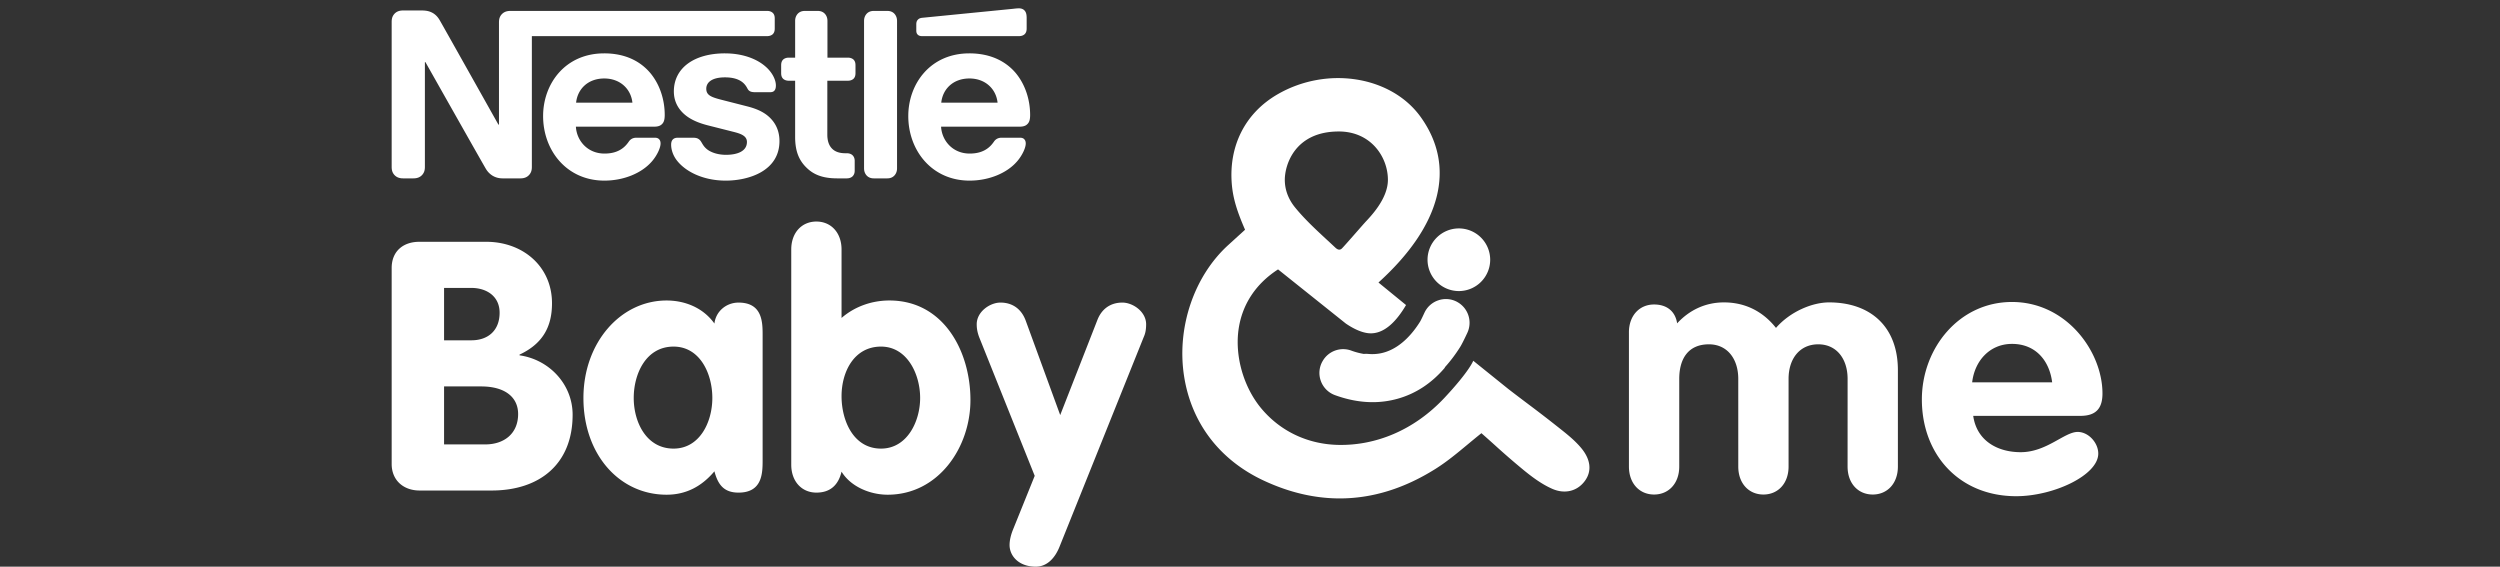
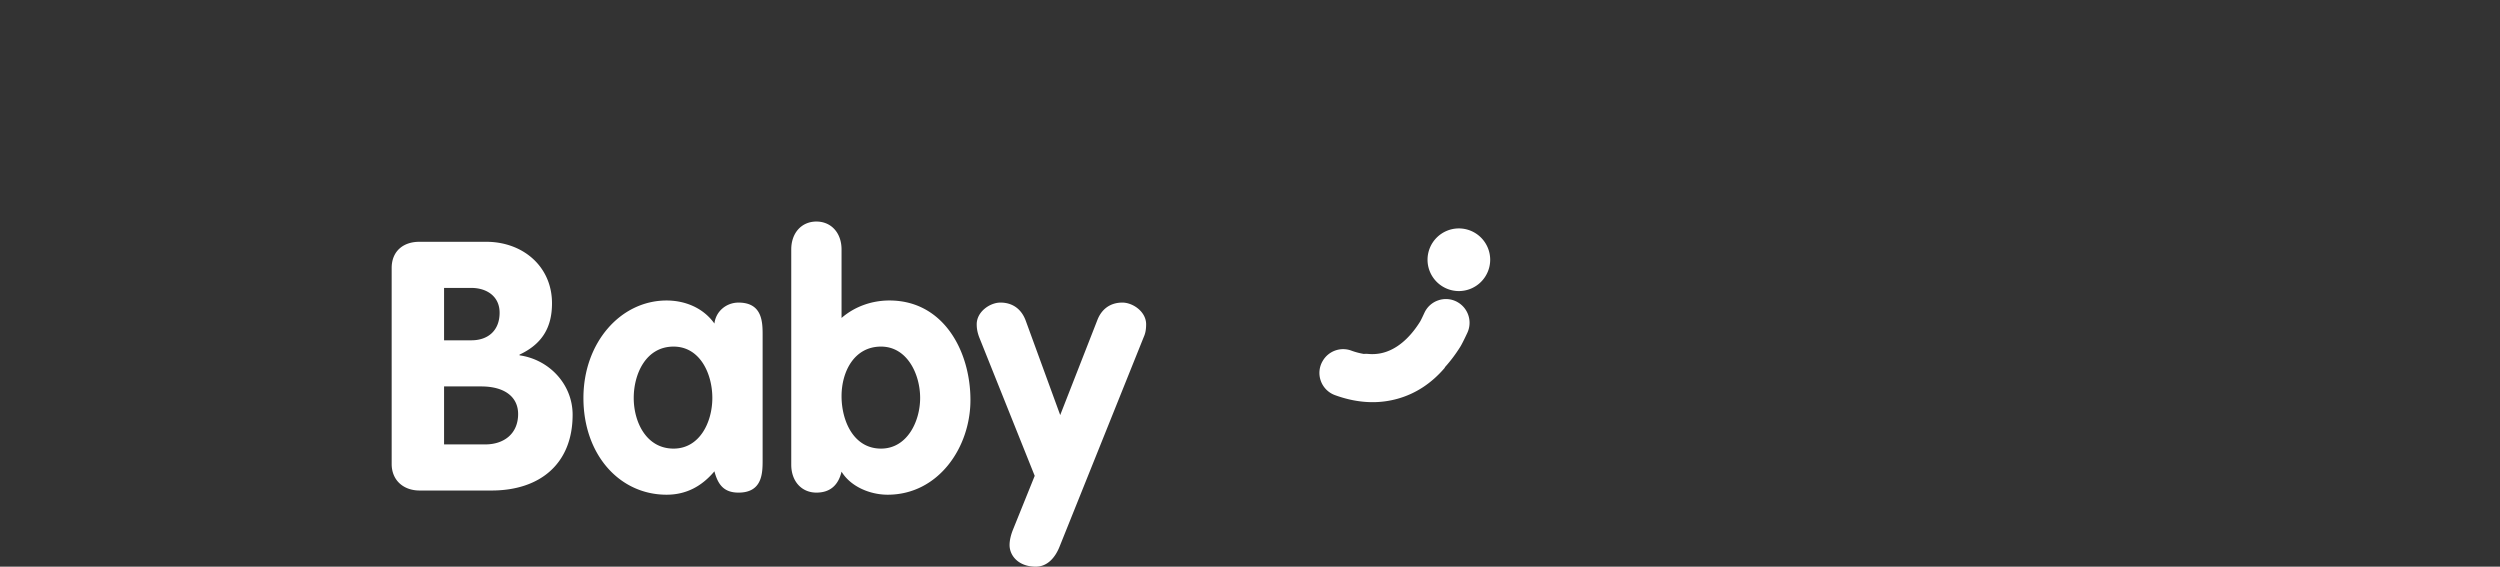
<svg xmlns="http://www.w3.org/2000/svg" width="300" height="68">
  <rect width="100%" height="100%" fill="#333333" stroke="none" />
  <g fill="#FFF" fill-rule="nonzero">
-     <path d="M189.768 53.791c-.766-.929-1.734-1.696-2.672-2.437l-.24-.19a157.874 157.874 0 00-3.438-2.645c-.743-.56-1.514-1.14-2.425-1.844l-4.203-3.384s-.44 1.227-3.451 4.444c-3.702 3.954-8.298 5.722-12.656 5.655-3.655-.052-6.94-1.574-9.25-4.285-2.201-2.583-3.295-6.39-2.788-9.698.45-2.93 2.08-5.375 4.72-7.08l8.136 6.5c.986.672 1.914 1.072 2.699 1.157 1.912.203 3.452-1.547 4.524-3.38l-.325-.265-2.984-2.437c7.544-6.834 9.35-13.873 5.083-19.841-3.525-4.932-11.217-6.173-17.146-2.77-4.008 2.302-5.885 6.284-5.543 10.717.143 1.852.673 3.429 1.597 5.561l-2.006 1.825c-4.11 3.732-6.2 9.885-5.323 15.674.855 5.645 4.25 10.12 9.562 12.599 3.062 1.43 6.11 2.143 9.132 2.143 3.895 0 7.744-1.188 11.51-3.56 1.344-.846 2.555-1.852 3.838-2.918.534-.443 1.084-.9 1.65-1.35.612.539 1.145 1.016 1.656 1.475a92.559 92.559 0 003.33 2.886c1.006.826 2.21 1.746 3.524 2.32 1.51.66 3.013.285 3.924-.977.835-1.158.68-2.542-.435-3.895M160.65 15.777c3.886 0 5.899 3.088 5.899 5.801 0 2.375-2.255 4.567-2.774 5.145-.57.633-2.32 2.657-2.74 3.085-.34.336-.672.022-.833-.129-.307-.288-.616-.574-.926-.86-1.33-1.23-2.706-2.502-3.857-3.911-.822-1.007-1.243-2.14-1.243-3.33 0-1.817 1.223-5.8 6.474-5.8M60.173 1.754c-.188.23-.296.486-.296.932v12.27h-.066S53.094 2.986 52.769 2.431c-.23-.393-.485-.662-.823-.864-.337-.19-.69-.31-1.365-.31h-2.216c-.514 0-.837.172-1.07.443-.187.231-.295.488-.295.932v17.392c0 .447.108.704.295.933.233.27.556.447 1.07.447h1.254c.515 0 .84-.177 1.07-.447.188-.23.298-.486.298-.933V7.459h.067s6.971 12.347 7.255 12.808c.392.65 1.055 1.137 2.001 1.137h2.149c.513 0 .836-.177 1.066-.447.19-.23.298-.486.298-.933V4.336h28.229c.28 0 .498-.08.66-.215.177-.164.257-.379.257-.705V2.227c0-.323-.08-.541-.257-.7-.162-.137-.38-.217-.66-.217h-30.81c-.512 0-.837.175-1.069.445M72.5 6.404c-4.69 0-7.327 3.659-7.327 7.526 0 4.121 2.827 7.744 7.352 7.744 2.258 0 4.472-.85 5.743-2.352.554-.649 1-1.554 1-2.107 0-.19-.042-.35-.148-.474-.108-.135-.27-.216-.555-.216H76.39c-.433 0-.73.163-.947.486-.634.932-1.554 1.417-2.904 1.417-2.025 0-3.338-1.539-3.432-3.228h9.406c.417 0 .713-.094.917-.298.229-.215.337-.527.337-1.107 0-1.77-.552-3.608-1.715-5.014-1.19-1.418-2.999-2.377-5.552-2.377m14.497 0c-3.704 0-6.134 1.758-6.134 4.567 0 1 .364 1.81.958 2.447.69.741 1.678 1.255 3.108 1.622l3.093.783c.853.215 1.611.471 1.611 1.213 0 1.15-1.217 1.543-2.514 1.543-.636 0-1.298-.123-1.839-.394a2.228 2.228 0 01-.93-.823c-.204-.312-.271-.541-.58-.715-.19-.108-.42-.122-.734-.122h-1.672c-.366 0-.542.107-.664.255-.121.15-.163.365-.163.582 0 .539.19 1.217.637 1.825 1.026 1.379 3.175 2.487 5.917 2.487 2.703 0 6.445-1.123 6.445-4.744 0-.932-.27-1.73-.768-2.38-.636-.822-1.543-1.39-3.082-1.782l-3.069-.784c-1.27-.323-1.864-.553-1.864-1.337 0-.756.674-1.364 2.244-1.364.92 0 1.756.202 2.298.767.444.475.362.717.715.907.217.109.46.109.839.109h1.526c.243 0 .42-.04.553-.19.108-.121.179-.31.179-.622 0-.702-.461-1.607-1.273-2.295-1.079-.934-2.78-1.555-4.837-1.555m8.42.513h-.758c-.284 0-.502.08-.663.216-.176.162-.257.379-.257.702v.934c0 .324.081.54.257.701.161.136.379.217.663.217h.758v6.742c0 1.729.47 2.812 1.35 3.676.809.799 1.863 1.299 3.701 1.299h1.15c.283 0 .5-.082.661-.216.176-.165.286-.38.286-.706v-1.174c0-.325-.11-.542-.286-.703-.16-.133-.378-.215-.66-.215h-.163c-.731 0-1.229-.191-1.568-.515-.404-.378-.608-.958-.608-1.715V9.687h2.458c.284 0 .502-.08.665-.217.176-.161.256-.377.256-.7v-.935c0-.323-.08-.54-.256-.702-.163-.135-.38-.216-.665-.216h-2.444V2.511c0-.35-.108-.607-.27-.811-.204-.243-.486-.39-.906-.39h-1.526c-.42 0-.704.147-.906.39-.163.204-.269.46-.269.811v4.406zm8.27 13.283c0 .35.108.608.268.81.202.244.488.394.906.394h1.607c.421 0 .704-.15.907-.395.16-.201.27-.458.27-.809V2.511c0-.35-.11-.607-.27-.81-.203-.244-.486-.391-.907-.391h-1.607c-.418 0-.704.147-.906.392-.16.202-.269.459-.269.81V20.2zm-34.555-7.879c.178-1.662 1.447-2.904 3.38-2.904 1.89 0 3.202 1.242 3.378 2.904h-6.758zm53.147-7.985c.284 0 .501-.08.66-.215.179-.164.26-.379.26-.705V2.161c0-.487-.095-.732-.26-.904-.147-.165-.39-.257-.66-.257-.216 0-.433.025-.798.066l-10.782 1.066c-.312.029-.46.123-.568.246-.124.133-.176.31-.176.551v.704c0 .27.052.391.149.5.12.136.297.203.54.203h11.635zm-5.96 2.068c-4.687 0-7.324 3.659-7.324 7.526 0 4.121 2.827 7.744 7.351 7.744 2.258 0 4.473-.85 5.743-2.352.554-.649 1.001-1.554 1.001-2.107 0-.19-.043-.35-.15-.474-.106-.135-.269-.216-.554-.216h-2.175c-.431 0-.73.163-.947.486-.635.932-1.554 1.417-2.902 1.417-2.029 0-3.338-1.539-3.432-3.228h9.429c.421 0 .718-.094.917-.298.234-.215.341-.527.341-1.107 0-1.77-.554-3.608-1.714-5.014-1.192-1.418-3.029-2.377-5.585-2.377m-3.365 5.917c.176-1.662 1.449-2.904 3.38-2.904 1.893 0 3.201 1.242 3.378 2.904h-6.758zm82.519 27.572c0-2.012 1.257-3.354 3.018-3.354 1.551 0 2.557.839 2.767 2.264 1.467-1.593 3.395-2.515 5.617-2.515 2.515 0 4.653 1.048 6.246 3.06 1.676-1.928 4.317-3.06 6.37-3.06 4.905 0 8.259 2.85 8.259 8.132v11.57c0 2.011-1.258 3.353-3.019 3.353-1.76 0-3.018-1.342-3.018-3.354V45.468c0-2.431-1.341-4.15-3.521-4.15-2.221 0-3.563 1.719-3.563 4.15v10.521c0 2.012-1.257 3.354-3.018 3.354-1.76 0-3.018-1.342-3.018-3.354V45.468c0-2.431-1.34-4.15-3.52-4.15-2.473 0-3.563 1.719-3.563 4.15v10.521c0 2.012-1.259 3.354-3.019 3.354-1.76 0-3.018-1.342-3.018-3.354V39.893zm53.85 11.939c-1.593 0-3.731 2.431-6.833 2.431-2.808 0-5.282-1.383-5.701-4.36h12.87c1.844 0 2.64-.88 2.64-2.682 0-5.03-4.318-10.983-10.857-10.983-6.371 0-10.815 5.576-10.815 11.696 0 6.665 4.528 11.611 11.317 11.611 4.486 0 9.851-2.516 9.851-5.114 0-1.3-1.174-2.599-2.472-2.599m-7.881-10.564c2.808 0 4.485 1.97 4.821 4.611h-9.6c.294-2.557 2.096-4.61 4.779-4.61" />
    <path d="M47 32.16c0-2.012 1.384-3.144 3.312-3.144h8.048c4.36 0 7.88 2.934 7.88 7.378 0 2.934-1.215 4.904-3.898 6.161v.085c3.564.502 6.372 3.478 6.372 7.125 0 5.911-3.94 9.097-9.725 9.097h-8.635c-1.928 0-3.354-1.215-3.354-3.186V32.16zm6.288 8.677h3.27c2.054 0 3.395-1.216 3.395-3.311 0-1.97-1.55-2.976-3.395-2.976h-3.27v6.287zm0 12.492h4.947c2.263 0 3.94-1.3 3.94-3.647 0-1.97-1.51-3.311-4.444-3.311h-4.443v6.958zm38.227 1.845c0 1.55 0 3.94-2.892 3.94-1.76 0-2.473-.965-2.892-2.558-1.552 1.845-3.437 2.809-5.743 2.809-5.659 0-9.976-4.82-9.976-11.611 0-6.623 4.443-11.695 9.976-11.695 2.222 0 4.401.88 5.743 2.766.167-1.467 1.425-2.515 2.892-2.515 2.892 0 2.892 2.39 2.892 3.94v14.924zm-10.689-1.342c3.144 0 4.654-3.186 4.654-6.078 0-2.893-1.468-6.163-4.654-6.163-3.311 0-4.779 3.27-4.779 6.163 0 2.892 1.51 6.078 4.78 6.078M94.95 29.938c0-2.012 1.257-3.353 3.018-3.353 1.76 0 3.018 1.341 3.018 3.353v8.216c1.593-1.383 3.647-2.096 5.743-2.096 6.497 0 9.724 6.079 9.724 11.947 0 5.701-3.856 11.36-9.934 11.36-2.054 0-4.401-.922-5.533-2.767-.377 1.593-1.341 2.515-3.018 2.515-1.76 0-3.018-1.341-3.018-3.353V29.938zm10.772 23.894c3.144 0 4.695-3.27 4.695-6.078 0-2.85-1.55-6.163-4.695-6.163-3.227 0-4.736 3.019-4.736 5.953s1.425 6.288 4.736 6.288m11.778-13.372c-.168-.462-.294-.922-.294-1.551 0-1.51 1.593-2.6 2.85-2.6 1.468 0 2.516.797 3.019 2.139l4.15 11.36 4.443-11.36c.503-1.342 1.551-2.138 3.018-2.138 1.258 0 2.85 1.09 2.85 2.599 0 .629-.084 1.09-.293 1.55L127.142 65.61c-.503 1.259-1.425 2.39-2.851 2.39-2.053 0-3.143-1.3-3.143-2.599 0-.587.167-1.215.377-1.76l2.64-6.54-6.664-16.641zm57.563-13.05a3.763 3.763 0 00-3.759 3.758 3.763 3.763 0 003.76 3.76 3.764 3.764 0 003.759-3.76 3.764 3.764 0 00-3.76-3.758m-.18 8.833a2.812 2.812 0 00-2.255-.214 2.819 2.819 0 00-1.698 1.506c-.195.42-.431.92-.525 1.07-1.321 2.107-2.937 3.414-4.674 3.78a5.192 5.192 0 01-1.538.086 3.014 3.014 0 00-.534.001 8.322 8.322 0 01-1.5-.398 2.832 2.832 0 00-3.416 1.209l-.026.044a2.815 2.815 0 00-.22 2.38 2.837 2.837 0 001.702 1.71c1.536.561 3.045.843 4.513.843 1.027 0 2.035-.138 3.017-.415 2.157-.607 4.046-1.845 5.615-3.678l.072-.133c.65-.72 1.259-1.529 1.81-2.408.169-.27.44-.804.852-1.682a2.85 2.85 0 00-1.195-3.7" />
  </g>
</svg>